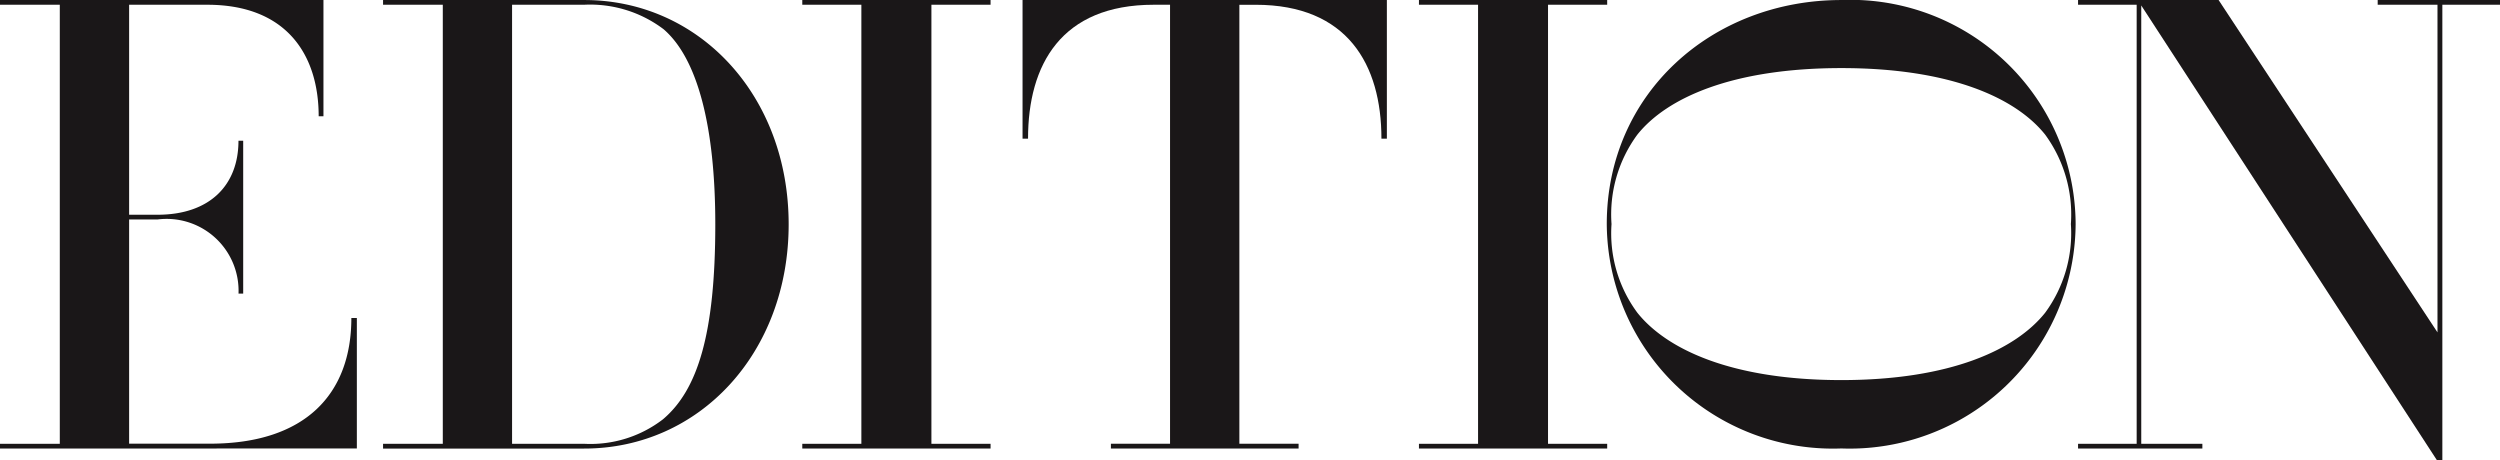
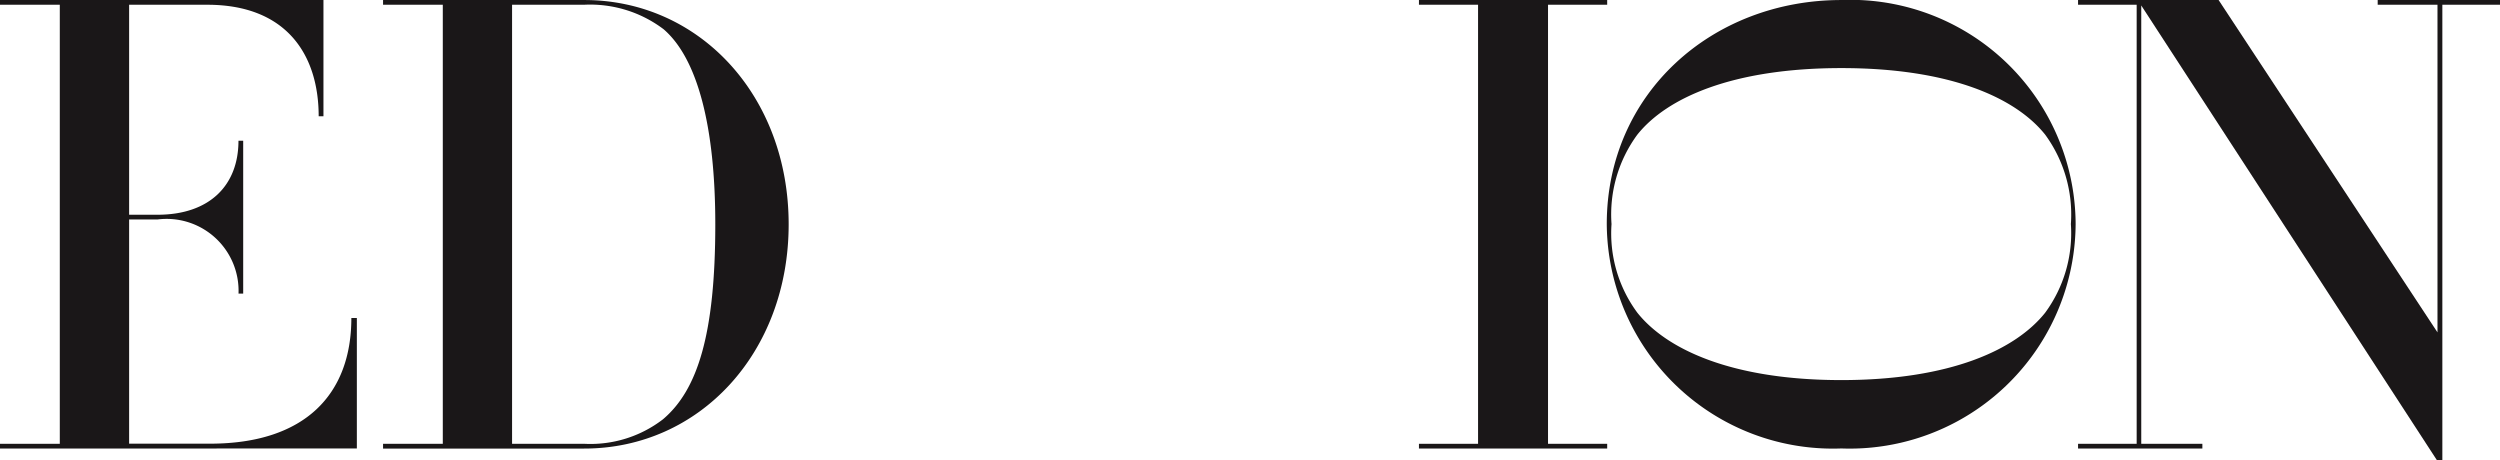
<svg xmlns="http://www.w3.org/2000/svg" width="91.018" height="16.75" viewBox="0 0 91.018 16.75">
  <g id="Group_3217" data-name="Group 3217" transform="translate(5391.282 -7304.896)">
    <path id="Path_3849" data-name="Path 3849" d="M.363,62.923v-.174H2.54V46.765H.363v-.172H12.139v4.232h-.174c0-2.227-1.162-4.06-4.054-4.06H5.064V54.41H6.1c1.882,0,2.945-1.059,2.945-2.694h.172v5.566H9.047a2.619,2.619,0,0,0-2.945-2.7H5.064v8.163H8.008c3.462,0,5.147-1.8,5.147-4.575h.2v4.749Z" transform="translate(-5391.645 7258.304)" fill="#1a1718" />
    <path id="Path_3850" data-name="Path 3850" d="M17.624,47.658a4.431,4.431,0,0,0-2.9-.893H12.105V62.749h2.623a4.326,4.326,0,0,0,2.87-.891c1.259-1.063,1.906-3.092,1.906-7.1,0-3.563-.647-6.037-1.88-7.1m-2.9,15.266H7.408v-.174H9.583V46.765H7.408v-.172h7.32c4.206,0,7.447,3.49,7.447,8.165s-3.24,8.165-7.447,8.165" transform="translate(-5384.744 7258.304)" fill="#1a1718" />
-     <path id="Path_3851" data-name="Path 3851" d="M15.119,62.923v-.174H17.27V46.765H15.119v-.172h6.855v.172H19.82V62.749h2.154v.174Z" transform="translate(-5377.192 7258.304)" fill="#1a1718" />
-     <path id="Path_3852" data-name="Path 3852" d="M32.236,51.641c0-2.7-1.237-4.875-4.578-4.875h-.594V62.747H29.22v.176H22.387v-.176H24.54V46.765h-.594c-3.367,0-4.576,2.179-4.576,4.875h-.2V46.593H32.434v5.048Z" transform="translate(-5373.224 7258.304)" fill="#1a1718" />
    <path id="Path_3853" data-name="Path 3853" d="M26.461,62.923v-.174h2.152V46.765H26.461v-.172h6.853v.172H31.16V62.749h2.154v.174Z" transform="translate(-5366.083 7258.304)" fill="#1a1718" />
    <path id="Path_3854" data-name="Path 3854" d="M38.462,49.071c-3.983,0-6.368,1.089-7.433,2.423a4.9,4.9,0,0,0-.94,3.256,4.859,4.859,0,0,0,.94,3.227c1.065,1.336,3.44,2.453,7.427,2.453s6.356-1.116,7.421-2.453a4.889,4.889,0,0,0,.936-3.227,4.929,4.929,0,0,0-.936-3.256c-1.065-1.334-3.438-2.423-7.421-2.423Zm8.524,5.679a8.227,8.227,0,0,1-8.529,8.169,8.23,8.23,0,0,1-8.541-8.169c0-4.757,3.834-8.157,8.541-8.157a8.2,8.2,0,0,1,8.529,8.157" transform="translate(-5362.7 7258.304)" fill="#1a1718" />
    <path id="Path_3855" data-name="Path 3855" d="M51.846,46.765V63.343h-.2L40.884,46.791V62.749h2.225v.174H38.583v-.174h2.134V46.765H38.583v-.172H43.7l7.969,12.1V46.765H49.492v-.172h4.454v.172Z" transform="translate(-5354.209 7258.304)" fill="#1a1718" />
  </g>
</svg>